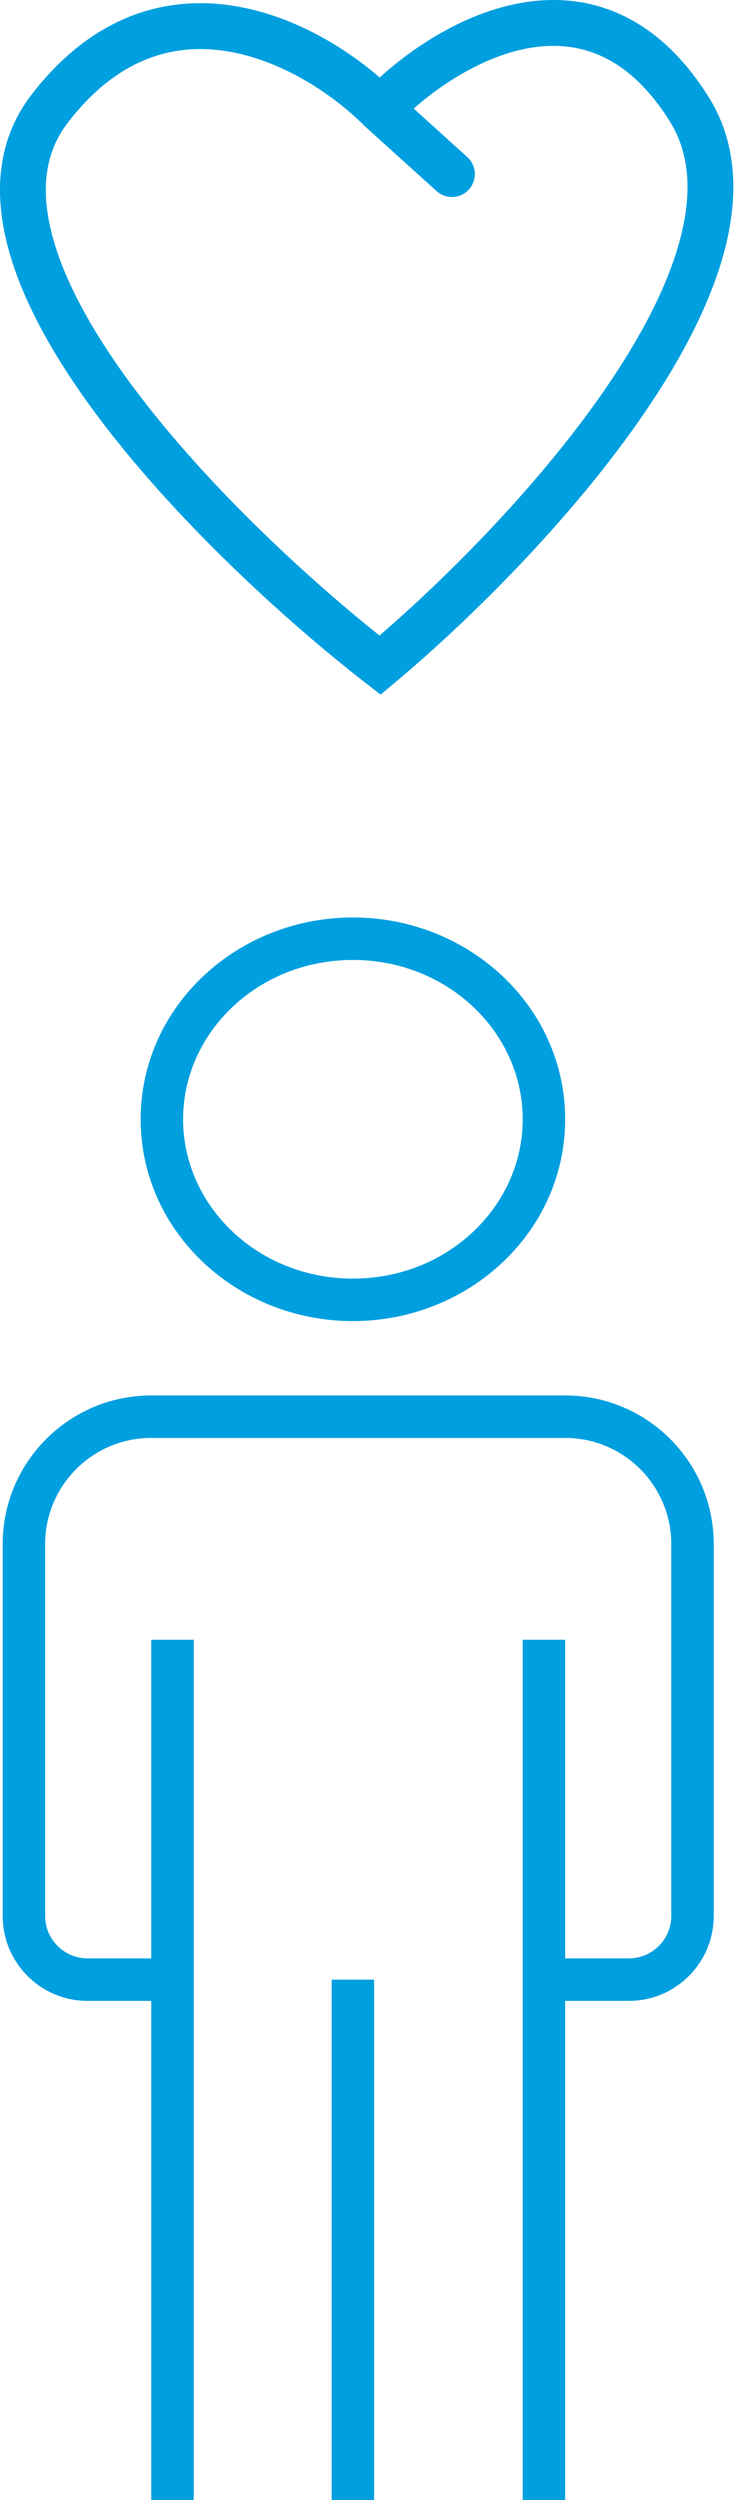
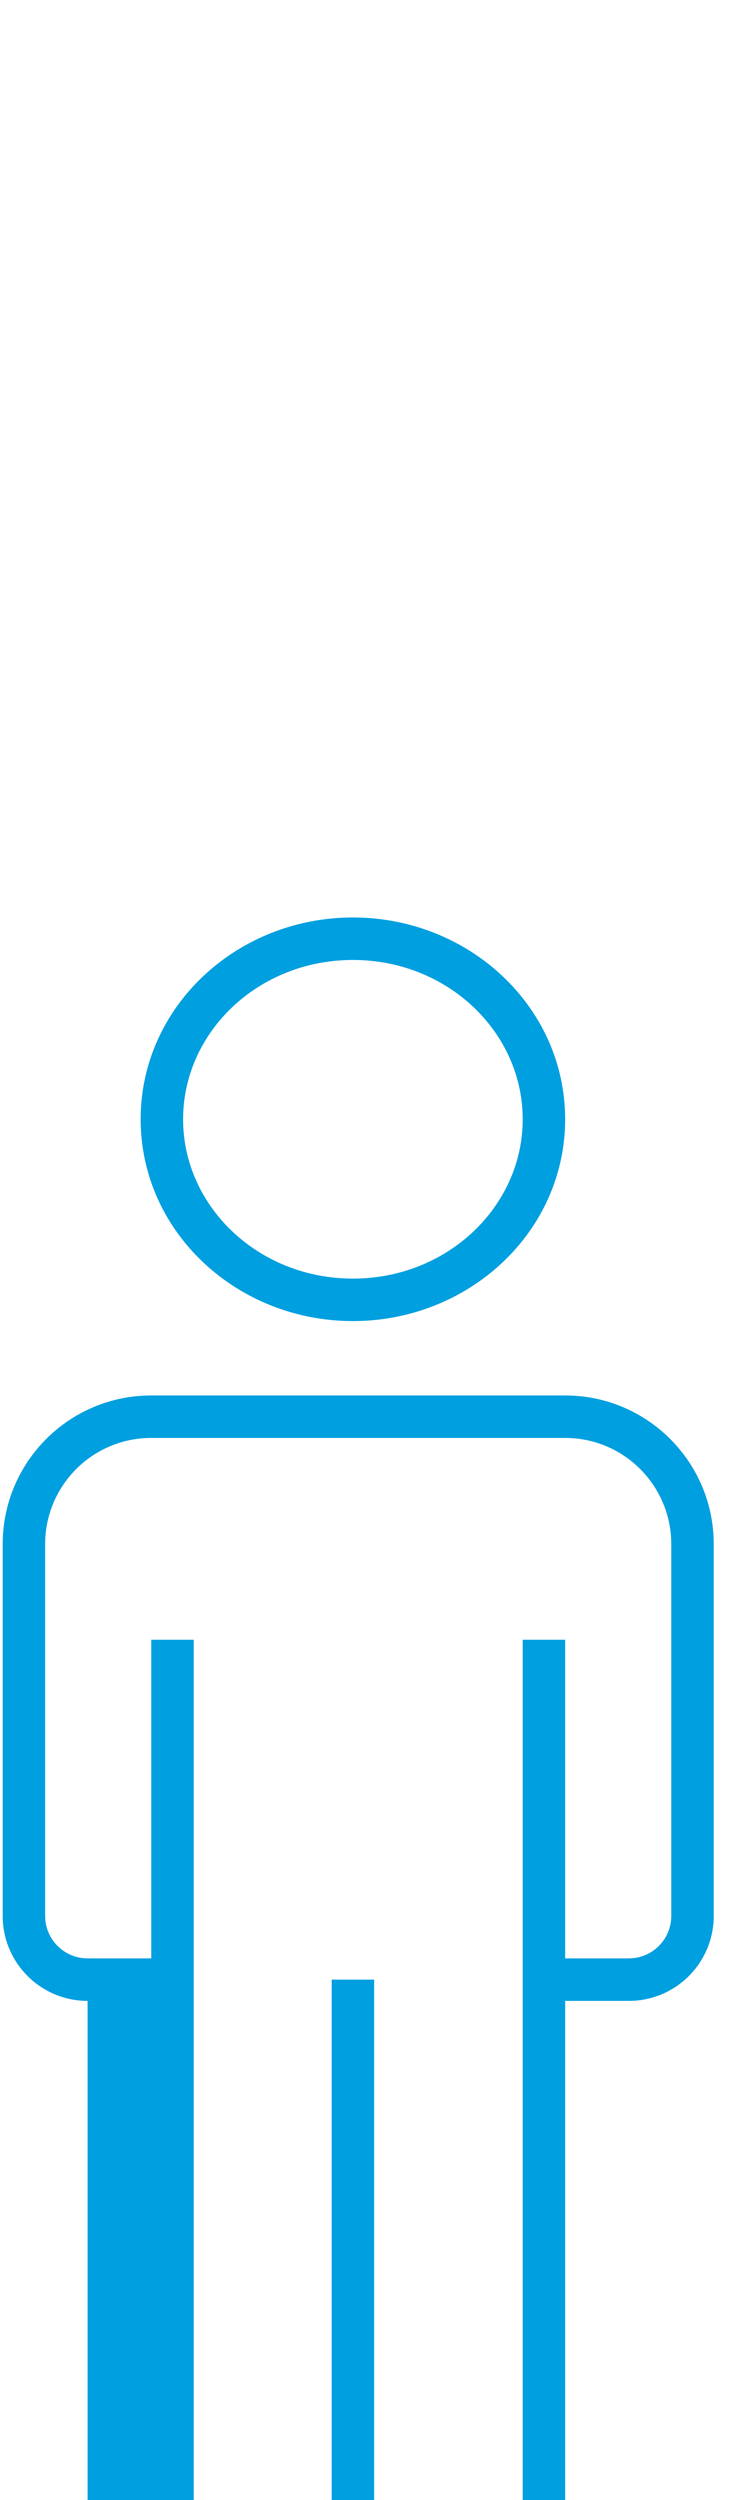
<svg xmlns="http://www.w3.org/2000/svg" width="34" height="114" viewBox="0 0 34 114" fill="none">
-   <path fill-rule="evenodd" clip-rule="evenodd" d="M8.356 51.037C8.356 47.076 11.773 43.772 16.105 43.772C20.438 43.772 23.855 47.076 23.855 51.037C23.855 54.998 20.438 58.302 16.105 58.302C11.773 58.302 8.356 54.998 8.356 51.037ZM16.105 41.835C10.809 41.835 6.419 45.903 6.419 51.037C6.419 56.171 10.809 60.239 16.105 60.239C21.402 60.239 25.792 56.171 25.792 51.037C25.792 45.903 21.402 41.835 16.105 41.835ZM2.06 70.41C2.06 67.735 4.228 65.567 6.903 65.567H25.792C28.467 65.567 30.635 67.735 30.635 70.41V87.362C30.635 88.432 29.768 89.299 28.698 89.299H25.792V74.769H23.855V114H25.792V91.237H28.698C30.838 91.237 32.573 89.502 32.573 87.362V70.41C32.573 66.665 29.537 63.63 25.792 63.63H6.903C3.158 63.63 0.123 66.665 0.123 70.41V87.362C0.123 89.502 1.857 91.237 3.997 91.237H6.903V114H8.841V74.769H6.903V89.299H3.997C2.927 89.299 2.06 88.432 2.06 87.362V70.41ZM15.137 90.268V114H17.074V90.268H15.137Z" fill="#009FDF" />
-   <path fill-rule="evenodd" clip-rule="evenodd" d="M28.179 0.595C29.719 1.26 31.132 2.496 32.337 4.418C33.658 6.522 33.709 8.979 33.064 11.431C32.42 13.875 31.06 16.421 29.394 18.852C26.059 23.72 21.342 28.35 18.016 31.133L17.369 31.673L16.704 31.157C13.05 28.323 7.886 23.629 4.282 18.742C2.484 16.302 1.025 13.75 0.372 11.308C-0.287 8.846 -0.148 6.387 1.423 4.337C2.837 2.493 4.41 1.326 6.056 0.704C7.7 0.082 9.352 0.028 10.887 0.305C13.468 0.772 15.765 2.183 17.329 3.533C18.87 2.136 21.117 0.659 23.587 0.169C25.061 -0.124 26.64 -0.069 28.179 0.595ZM18.88 4.951C20.222 3.77 22.076 2.601 23.995 2.22C25.135 1.994 26.271 2.05 27.35 2.516C28.429 2.981 29.54 3.894 30.565 5.529C31.476 6.981 31.597 8.786 31.041 10.898C30.483 13.017 29.267 15.337 27.669 17.67C24.683 22.028 20.495 26.239 17.319 28.979C13.818 26.183 9.206 21.895 5.966 17.5C4.238 15.156 2.949 12.848 2.392 10.768C1.841 8.708 2.03 6.984 3.084 5.609C4.295 4.029 5.564 3.126 6.796 2.661C8.03 2.194 9.289 2.142 10.515 2.364C13.002 2.813 15.279 4.382 16.604 5.711L16.623 5.731L19.924 8.713C20.353 9.1 21.014 9.067 21.401 8.638C21.788 8.21 21.755 7.548 21.326 7.161L18.88 4.951Z" fill="#009FDF" />
+   <path fill-rule="evenodd" clip-rule="evenodd" d="M8.356 51.037C8.356 47.076 11.773 43.772 16.105 43.772C20.438 43.772 23.855 47.076 23.855 51.037C23.855 54.998 20.438 58.302 16.105 58.302C11.773 58.302 8.356 54.998 8.356 51.037ZM16.105 41.835C10.809 41.835 6.419 45.903 6.419 51.037C6.419 56.171 10.809 60.239 16.105 60.239C21.402 60.239 25.792 56.171 25.792 51.037C25.792 45.903 21.402 41.835 16.105 41.835ZM2.06 70.41C2.06 67.735 4.228 65.567 6.903 65.567H25.792C28.467 65.567 30.635 67.735 30.635 70.41V87.362C30.635 88.432 29.768 89.299 28.698 89.299H25.792V74.769H23.855V114H25.792V91.237H28.698C30.838 91.237 32.573 89.502 32.573 87.362V70.41C32.573 66.665 29.537 63.63 25.792 63.63H6.903C3.158 63.63 0.123 66.665 0.123 70.41V87.362C0.123 89.502 1.857 91.237 3.997 91.237V114H8.841V74.769H6.903V89.299H3.997C2.927 89.299 2.06 88.432 2.06 87.362V70.41ZM15.137 90.268V114H17.074V90.268H15.137Z" fill="#009FDF" />
</svg>